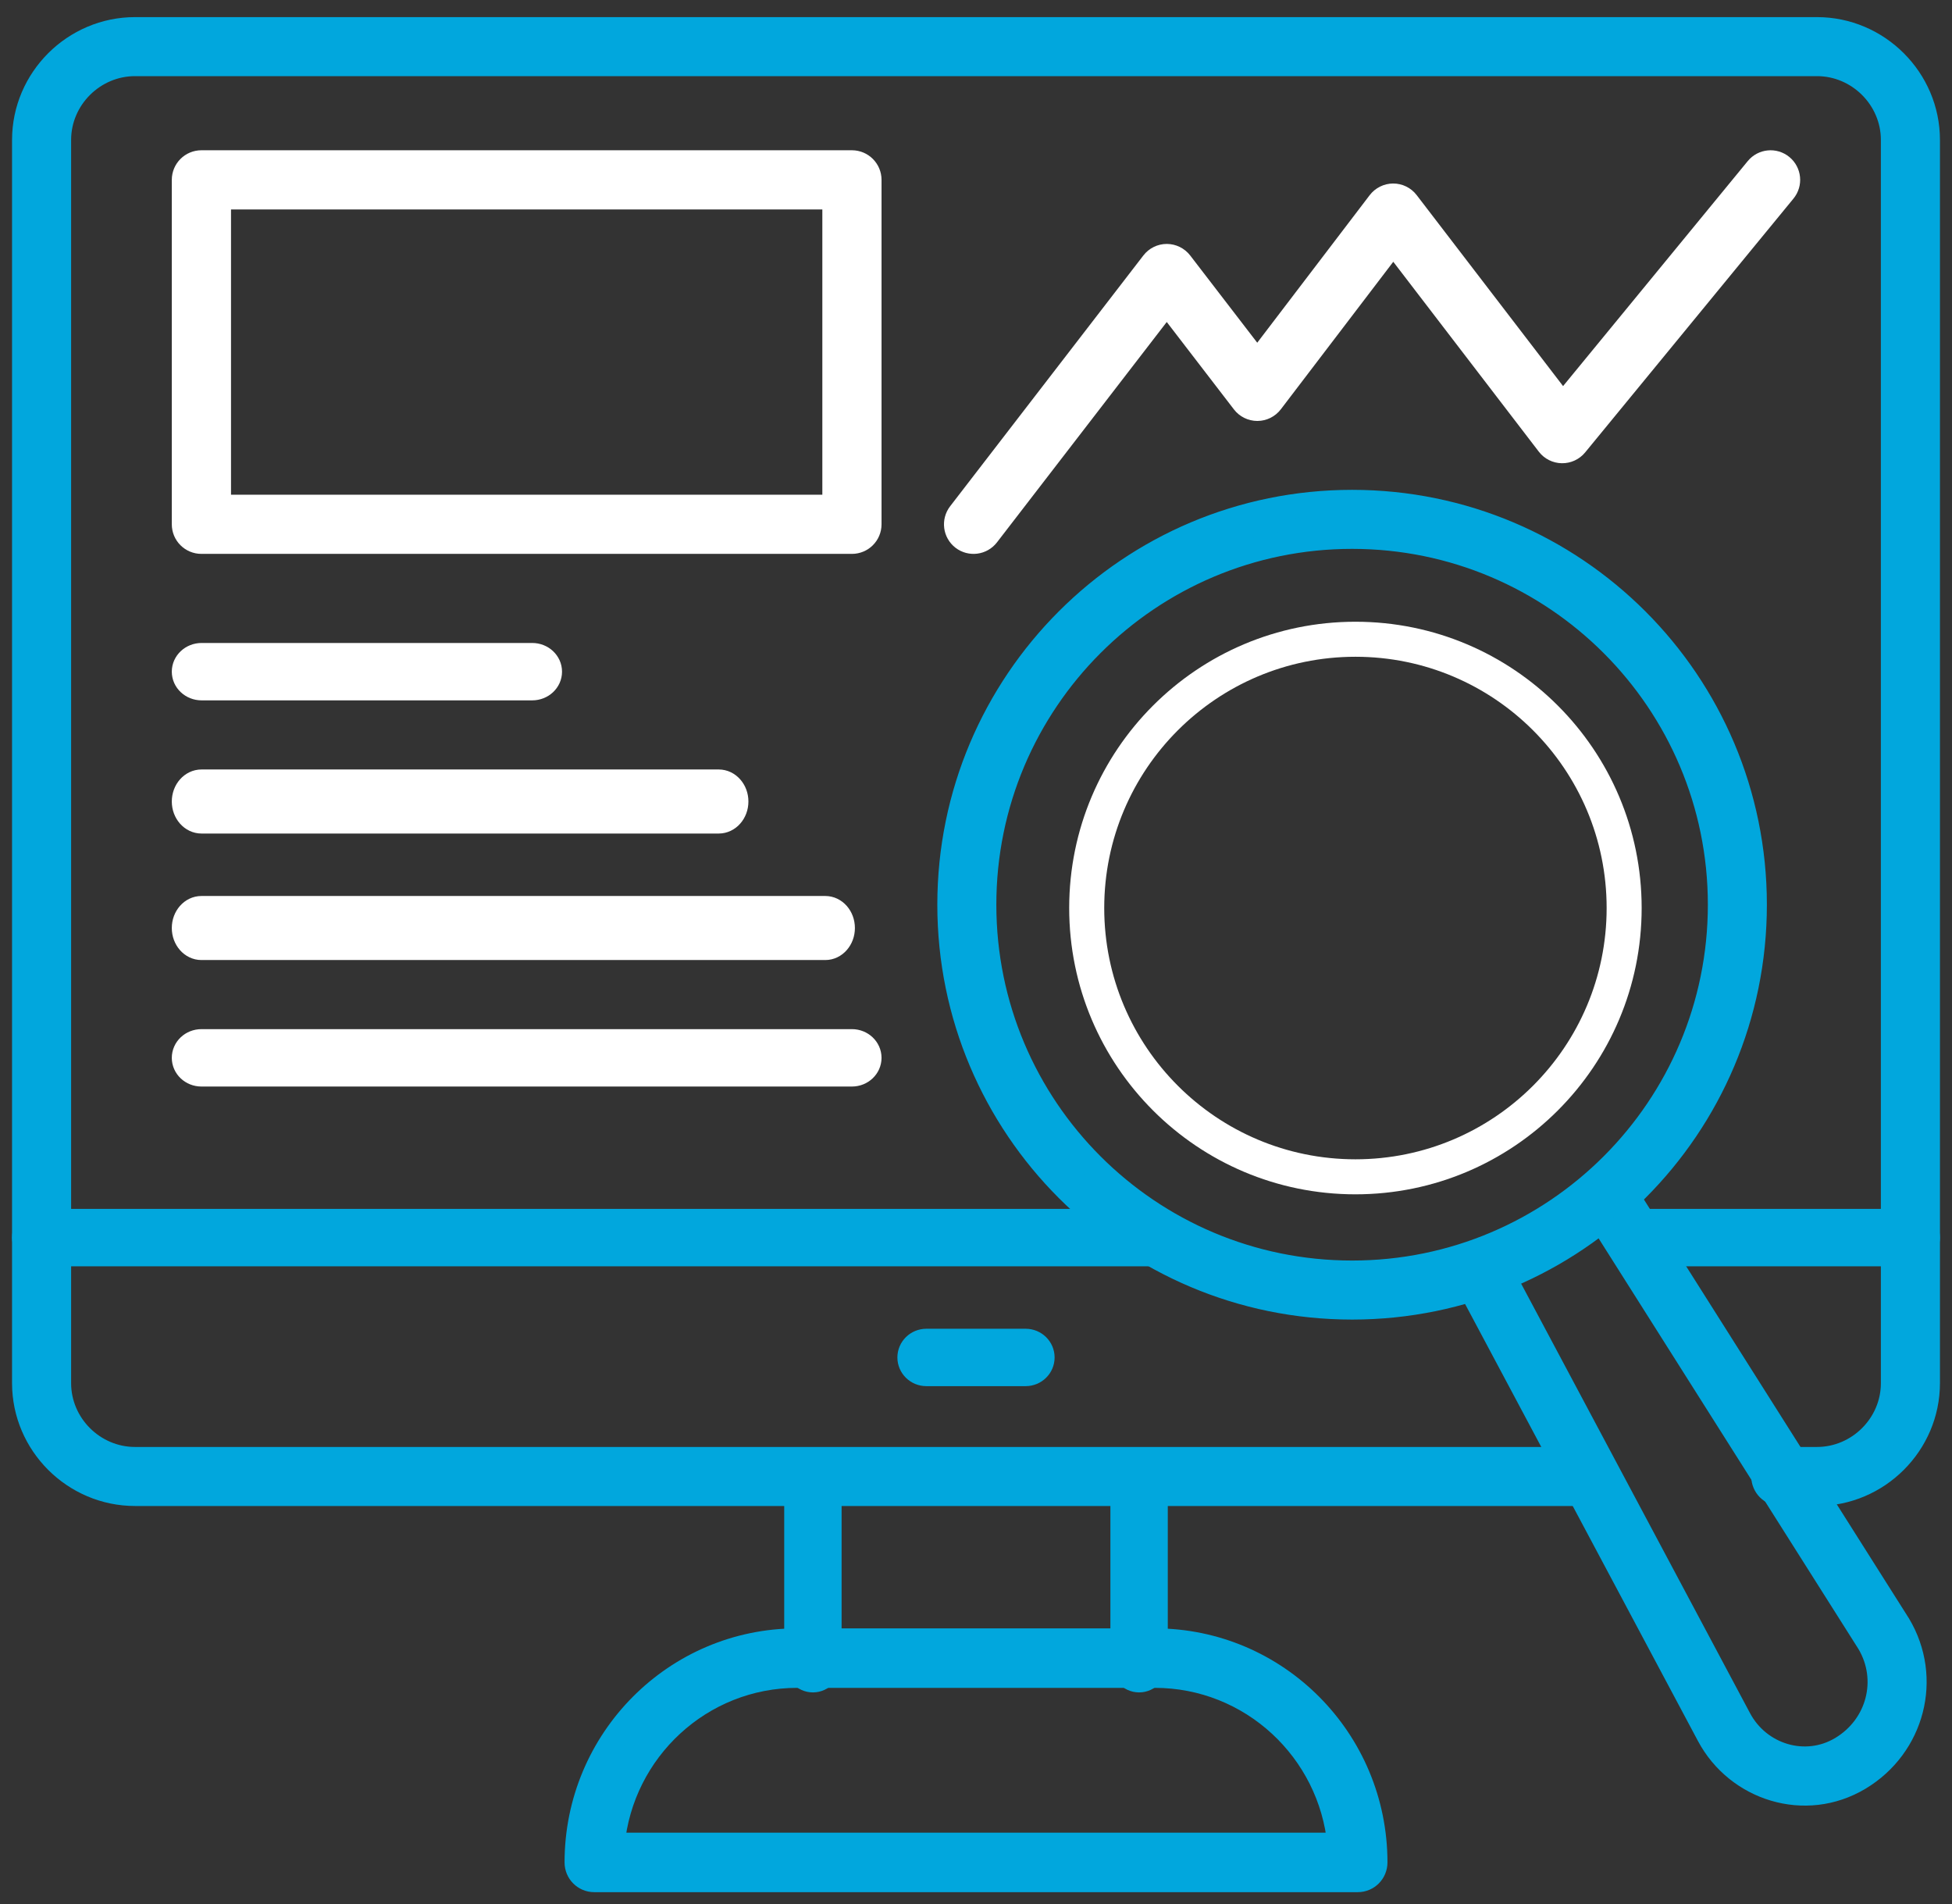
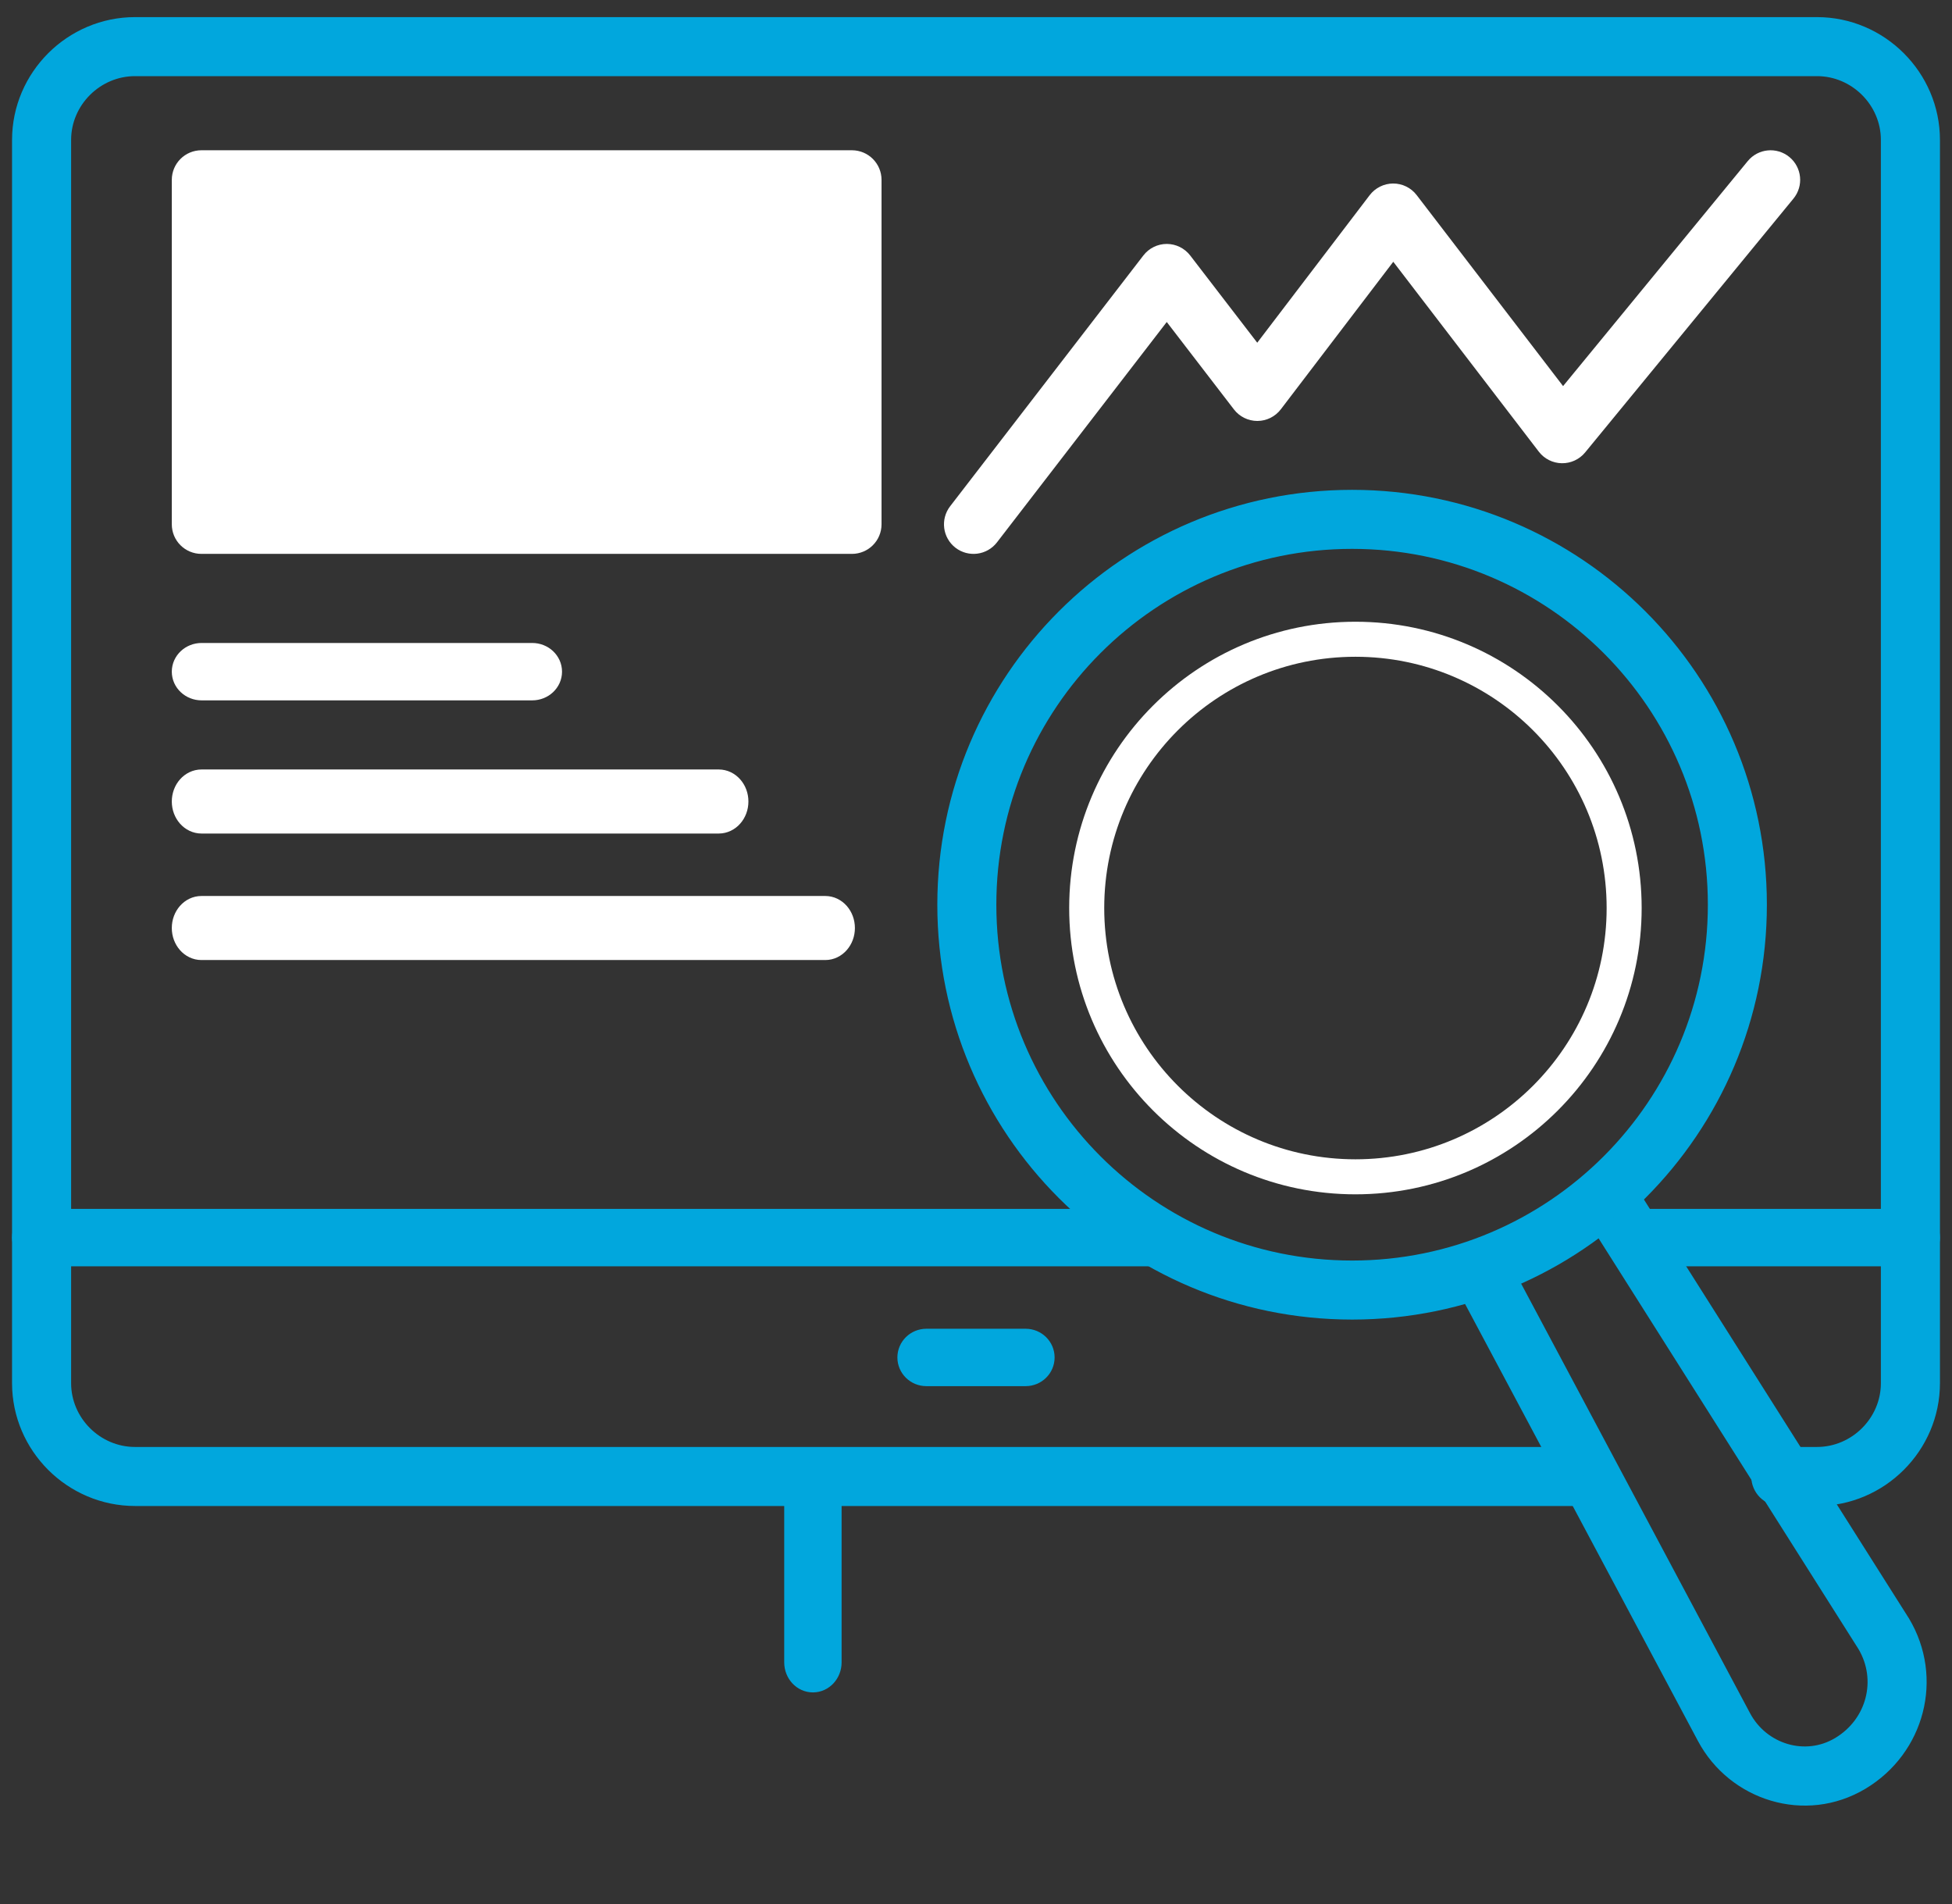
<svg xmlns="http://www.w3.org/2000/svg" width="81" height="79" viewBox="0 0 81 79" fill="none">
  <rect x="0" y="0" width="81" height="79" fill="#333333" stroke="none" />
-   <path fill-rule="evenodd" clip-rule="evenodd" d="M7.629 7.462C7.629 7.06 7.955 6.734 8.358 6.734H35.352C35.754 6.734 36.08 7.06 36.08 7.462V21.752C36.08 22.154 35.754 22.479 35.352 22.479H8.358C7.955 22.479 7.629 22.154 7.629 21.752V7.462ZM9.086 8.189V21.025H34.624V8.189H9.086Z" fill="white" stroke="white" stroke-miterlimit="10" stroke-linecap="round" stroke-linejoin="round" />
+   <path fill-rule="evenodd" clip-rule="evenodd" d="M7.629 7.462C7.629 7.06 7.955 6.734 8.358 6.734H35.352C35.754 6.734 36.08 7.06 36.08 7.462V21.752C36.08 22.154 35.754 22.479 35.352 22.479H8.358C7.955 22.479 7.629 22.154 7.629 21.752V7.462ZM9.086 8.189H34.624V8.189H9.086Z" fill="white" stroke="white" stroke-miterlimit="10" stroke-linecap="round" stroke-linejoin="round" />
  <path fill-rule="evenodd" clip-rule="evenodd" d="M7.629 27.866C7.629 27.484 7.959 27.175 8.366 27.175H22.085C22.492 27.175 22.822 27.484 22.822 27.866C22.822 28.247 22.492 28.556 22.085 28.556H8.366C7.959 28.556 7.629 28.247 7.629 27.866Z" fill="white" stroke="white" stroke-miterlimit="10" stroke-linecap="round" stroke-linejoin="round" />
  <path fill-rule="evenodd" clip-rule="evenodd" d="M7.629 33.252C7.629 32.794 7.957 32.423 8.362 32.423H29.824C30.228 32.423 30.556 32.794 30.556 33.252C30.556 33.71 30.228 34.081 29.824 34.081H8.362C7.957 34.081 7.629 33.71 7.629 33.252Z" fill="white" stroke="white" stroke-miterlimit="10" stroke-linecap="round" stroke-linejoin="round" />
  <path fill-rule="evenodd" clip-rule="evenodd" d="M7.629 38.5C7.629 38.043 7.956 37.672 8.358 37.672H34.247C34.649 37.672 34.975 38.043 34.975 38.5C34.975 38.958 34.649 39.329 34.247 39.329H8.358C7.956 39.329 7.629 38.958 7.629 38.5Z" fill="white" stroke="white" stroke-miterlimit="10" stroke-linecap="round" stroke-linejoin="round" />
-   <path fill-rule="evenodd" clip-rule="evenodd" d="M7.629 43.887C7.629 43.505 7.955 43.196 8.358 43.196H35.352C35.754 43.196 36.08 43.505 36.08 43.887C36.08 44.268 35.754 44.577 35.352 44.577H8.358C7.955 44.577 7.629 44.268 7.629 43.887Z" fill="white" stroke="white" stroke-miterlimit="10" stroke-linecap="round" stroke-linejoin="round" />
  <path fill-rule="evenodd" clip-rule="evenodd" d="M73.934 6.9C74.244 7.155 74.289 7.613 74.034 7.923L65.39 18.453C65.249 18.624 65.038 18.722 64.816 18.718C64.594 18.715 64.386 18.61 64.251 18.434L57.814 10.037L52.752 16.677C52.615 16.857 52.402 16.963 52.176 16.964C51.95 16.964 51.736 16.859 51.599 16.68L48.416 12.539L40.974 22.196C40.729 22.514 40.272 22.573 39.954 22.328C39.636 22.083 39.578 21.626 39.823 21.308L47.841 10.904C47.978 10.725 48.191 10.62 48.417 10.62C48.642 10.621 48.855 10.726 48.992 10.904L52.172 15.041L57.234 8.4C57.372 8.22 57.585 8.114 57.811 8.113C58.038 8.113 58.251 8.218 58.389 8.398L64.848 16.822L72.911 7C73.166 6.69 73.624 6.645 73.934 6.9Z" fill="white" stroke="white" stroke-miterlimit="10" stroke-linecap="round" stroke-linejoin="round" />
  <path fill-rule="evenodd" clip-rule="evenodd" d="M1 5.806C1 3.283 3.076 1.21 5.603 1.21H75.397C77.924 1.21 80 3.283 80 5.806V57.383C80 59.907 77.924 61.979 75.397 61.979H73.896C73.495 61.979 73.171 61.655 73.171 61.255C73.171 60.855 73.495 60.53 73.896 60.53H75.397C77.123 60.53 78.549 59.106 78.549 57.383V5.806C78.549 4.083 77.123 2.659 75.397 2.659H5.603C3.877 2.659 2.451 4.083 2.451 5.806V57.383C2.451 59.106 3.877 60.53 5.603 60.53H65.891C66.292 60.53 66.617 60.855 66.617 61.255C66.617 61.655 66.292 61.979 65.891 61.979H5.603C3.076 61.979 1 59.907 1 57.383V5.806Z" fill="#01A7DD" stroke="#01A7DD" stroke-miterlimit="10" stroke-linecap="round" stroke-linejoin="round" />
  <path fill-rule="evenodd" clip-rule="evenodd" d="M33.733 61.151C34.114 61.151 34.423 61.484 34.423 61.896V68.968C34.423 69.379 34.114 69.713 33.733 69.713C33.351 69.713 33.042 69.379 33.042 68.968V61.896C33.042 61.484 33.351 61.151 33.733 61.151Z" fill="#01A7DD" stroke="#01A7DD" stroke-miterlimit="10" stroke-linecap="round" stroke-linejoin="round" />
-   <path fill-rule="evenodd" clip-rule="evenodd" d="M47.268 61.151C47.649 61.151 47.958 61.484 47.958 61.896V68.968C47.958 69.379 47.649 69.713 47.268 69.713C46.886 69.713 46.577 69.379 46.577 68.968V61.896C46.577 61.484 46.886 61.151 47.268 61.151Z" fill="#01A7DD" stroke="#01A7DD" stroke-miterlimit="10" stroke-linecap="round" stroke-linejoin="round" />
-   <path fill-rule="evenodd" clip-rule="evenodd" d="M25.42 76.532H55.581C55.213 72.601 51.923 69.524 47.919 69.524H33.081C29.077 69.524 25.787 72.601 25.42 76.532ZM23.927 77.266C23.927 72.18 28.026 68.056 33.081 68.056H47.919C52.975 68.056 57.074 72.18 57.074 77.266C57.074 77.672 56.747 78 56.344 78H24.656C24.253 78 23.927 77.672 23.927 77.266Z" fill="#01A7DD" stroke="#01A7DD" stroke-miterlimit="10" stroke-linecap="round" stroke-linejoin="round" />
  <path fill-rule="evenodd" clip-rule="evenodd" d="M67.293 51.344C67.293 50.963 67.615 50.654 68.012 50.654H79.281C79.678 50.654 80 50.963 80 51.344C80 51.726 79.678 52.035 79.281 52.035H68.012C67.615 52.035 67.293 51.726 67.293 51.344Z" fill="#01A7DD" stroke="#01A7DD" stroke-miterlimit="10" stroke-linecap="round" stroke-linejoin="round" />
  <path fill-rule="evenodd" clip-rule="evenodd" d="M1 51.344C1 50.963 1.325 50.654 1.726 50.654H47.785C48.185 50.654 48.511 50.963 48.511 51.344C48.511 51.726 48.185 52.035 47.785 52.035H1.726C1.325 52.035 1 51.726 1 51.344Z" fill="#01A7DD" stroke="#01A7DD" stroke-miterlimit="10" stroke-linecap="round" stroke-linejoin="round" />
  <path fill-rule="evenodd" clip-rule="evenodd" d="M56.107 22.271C47.677 22.271 40.844 29.104 40.844 37.533C40.844 45.963 47.677 52.796 56.107 52.796C64.536 52.796 71.369 45.963 71.369 37.533C71.369 29.104 64.536 22.271 56.107 22.271ZM39.395 37.533C39.395 28.304 46.877 20.822 56.107 20.822C65.336 20.822 72.818 28.304 72.818 37.533C72.818 46.763 65.336 54.245 56.107 54.245C46.877 54.245 39.395 46.763 39.395 37.533Z" fill="#01A7DD" stroke="#01A7DD" stroke-miterlimit="10" stroke-linecap="round" stroke-linejoin="round" />
  <path fill-rule="evenodd" clip-rule="evenodd" d="M56.245 27.247C50.488 27.247 45.821 31.914 45.821 37.671C45.821 43.428 50.488 48.096 56.245 48.096C62.002 48.096 66.669 43.428 66.669 37.671C66.669 31.914 62.002 27.247 56.245 27.247ZM44.367 37.671C44.367 31.112 49.685 25.794 56.245 25.794C62.805 25.794 68.122 31.112 68.122 37.671C68.122 44.231 62.805 49.549 56.245 49.549C49.685 49.549 44.367 44.231 44.367 37.671Z" fill="white" />
  <path fill-rule="evenodd" clip-rule="evenodd" d="M66.526 49.386C66.864 49.171 67.312 49.272 67.527 49.61L78.774 67.383C78.777 67.388 78.781 67.393 78.784 67.398C80.12 69.628 79.369 72.448 77.16 73.776C74.91 75.128 72.083 74.216 70.899 71.993C70.899 71.993 70.899 71.993 70.899 71.993L61.026 53.47C60.837 53.116 60.971 52.676 61.324 52.487C61.677 52.299 62.117 52.432 62.305 52.786L72.178 71.309C72.994 72.841 74.915 73.431 76.414 72.531C77.952 71.606 78.452 69.676 77.545 68.152L66.302 50.388C66.088 50.049 66.188 49.6 66.526 49.386Z" fill="#01A7DD" stroke="#01A7DD" stroke-miterlimit="10" stroke-linecap="round" stroke-linejoin="round" />
  <path fill-rule="evenodd" clip-rule="evenodd" d="M37.738 56.317C37.738 55.935 38.052 55.626 38.441 55.626H42.559C42.948 55.626 43.262 55.935 43.262 56.317C43.262 56.698 42.948 57.007 42.559 57.007H38.441C38.052 57.007 37.738 56.698 37.738 56.317Z" fill="#01A7DD" stroke="#01A7DD" stroke-miterlimit="10" stroke-linecap="round" stroke-linejoin="round" />
</svg>